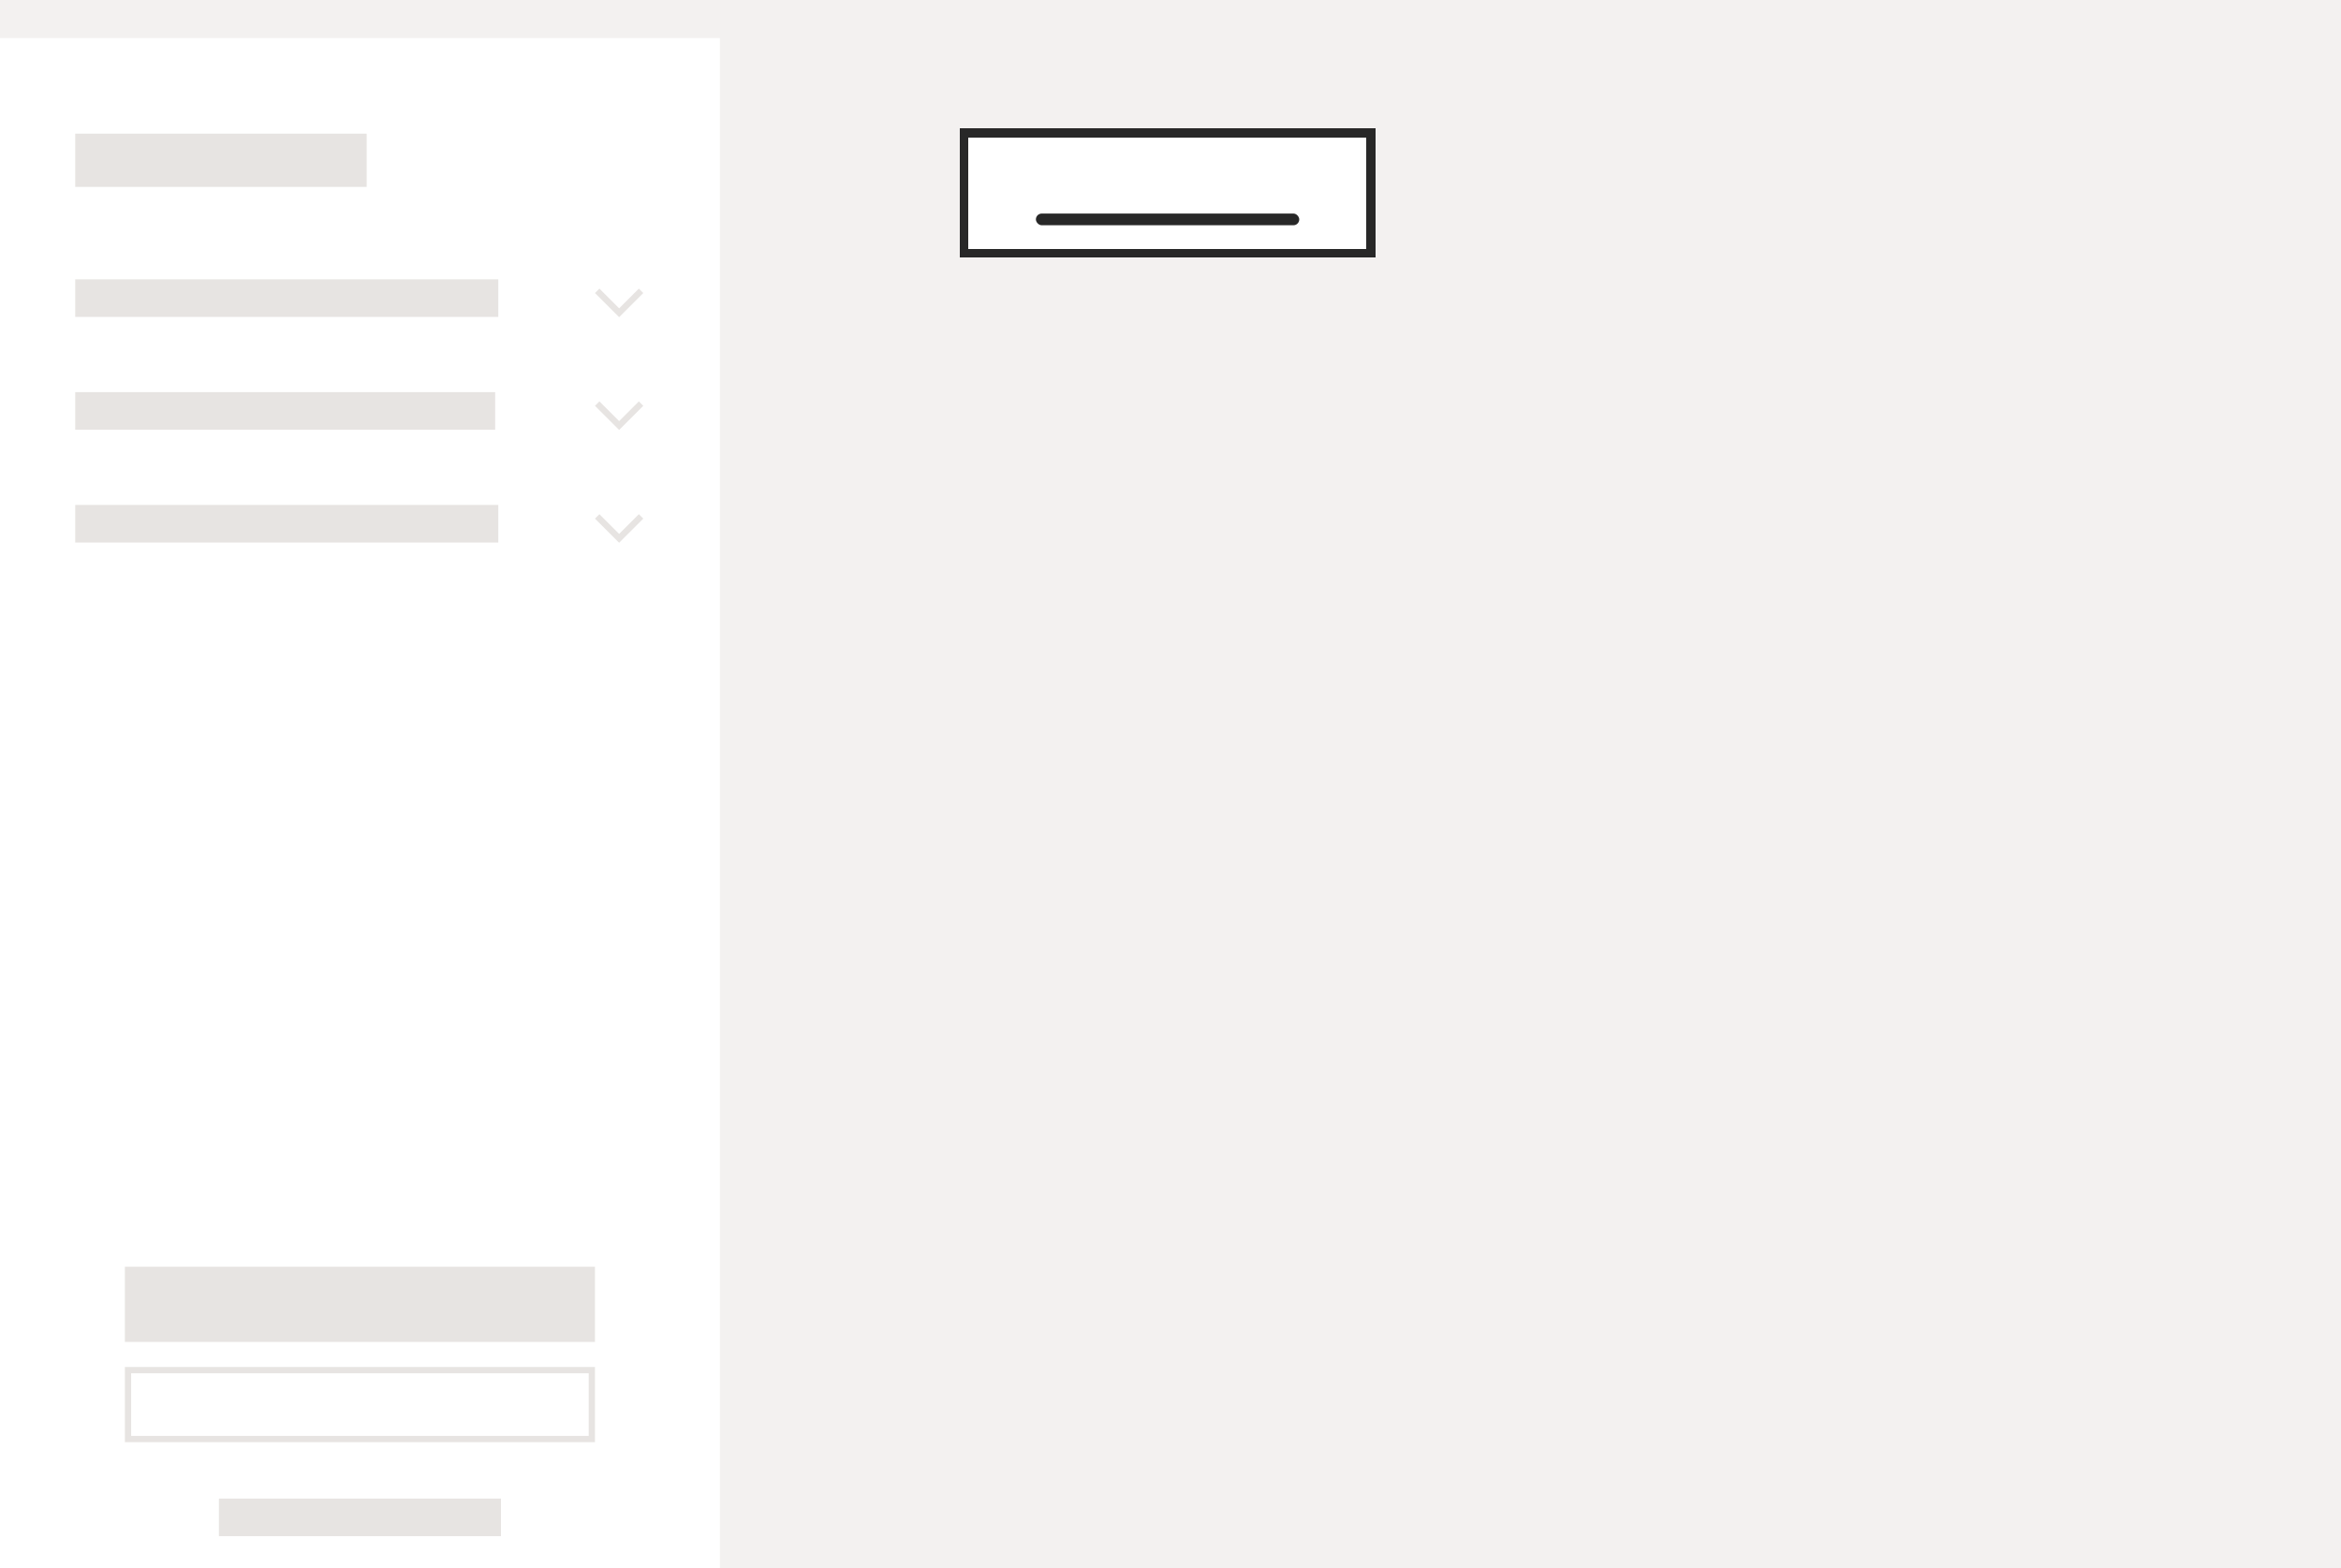
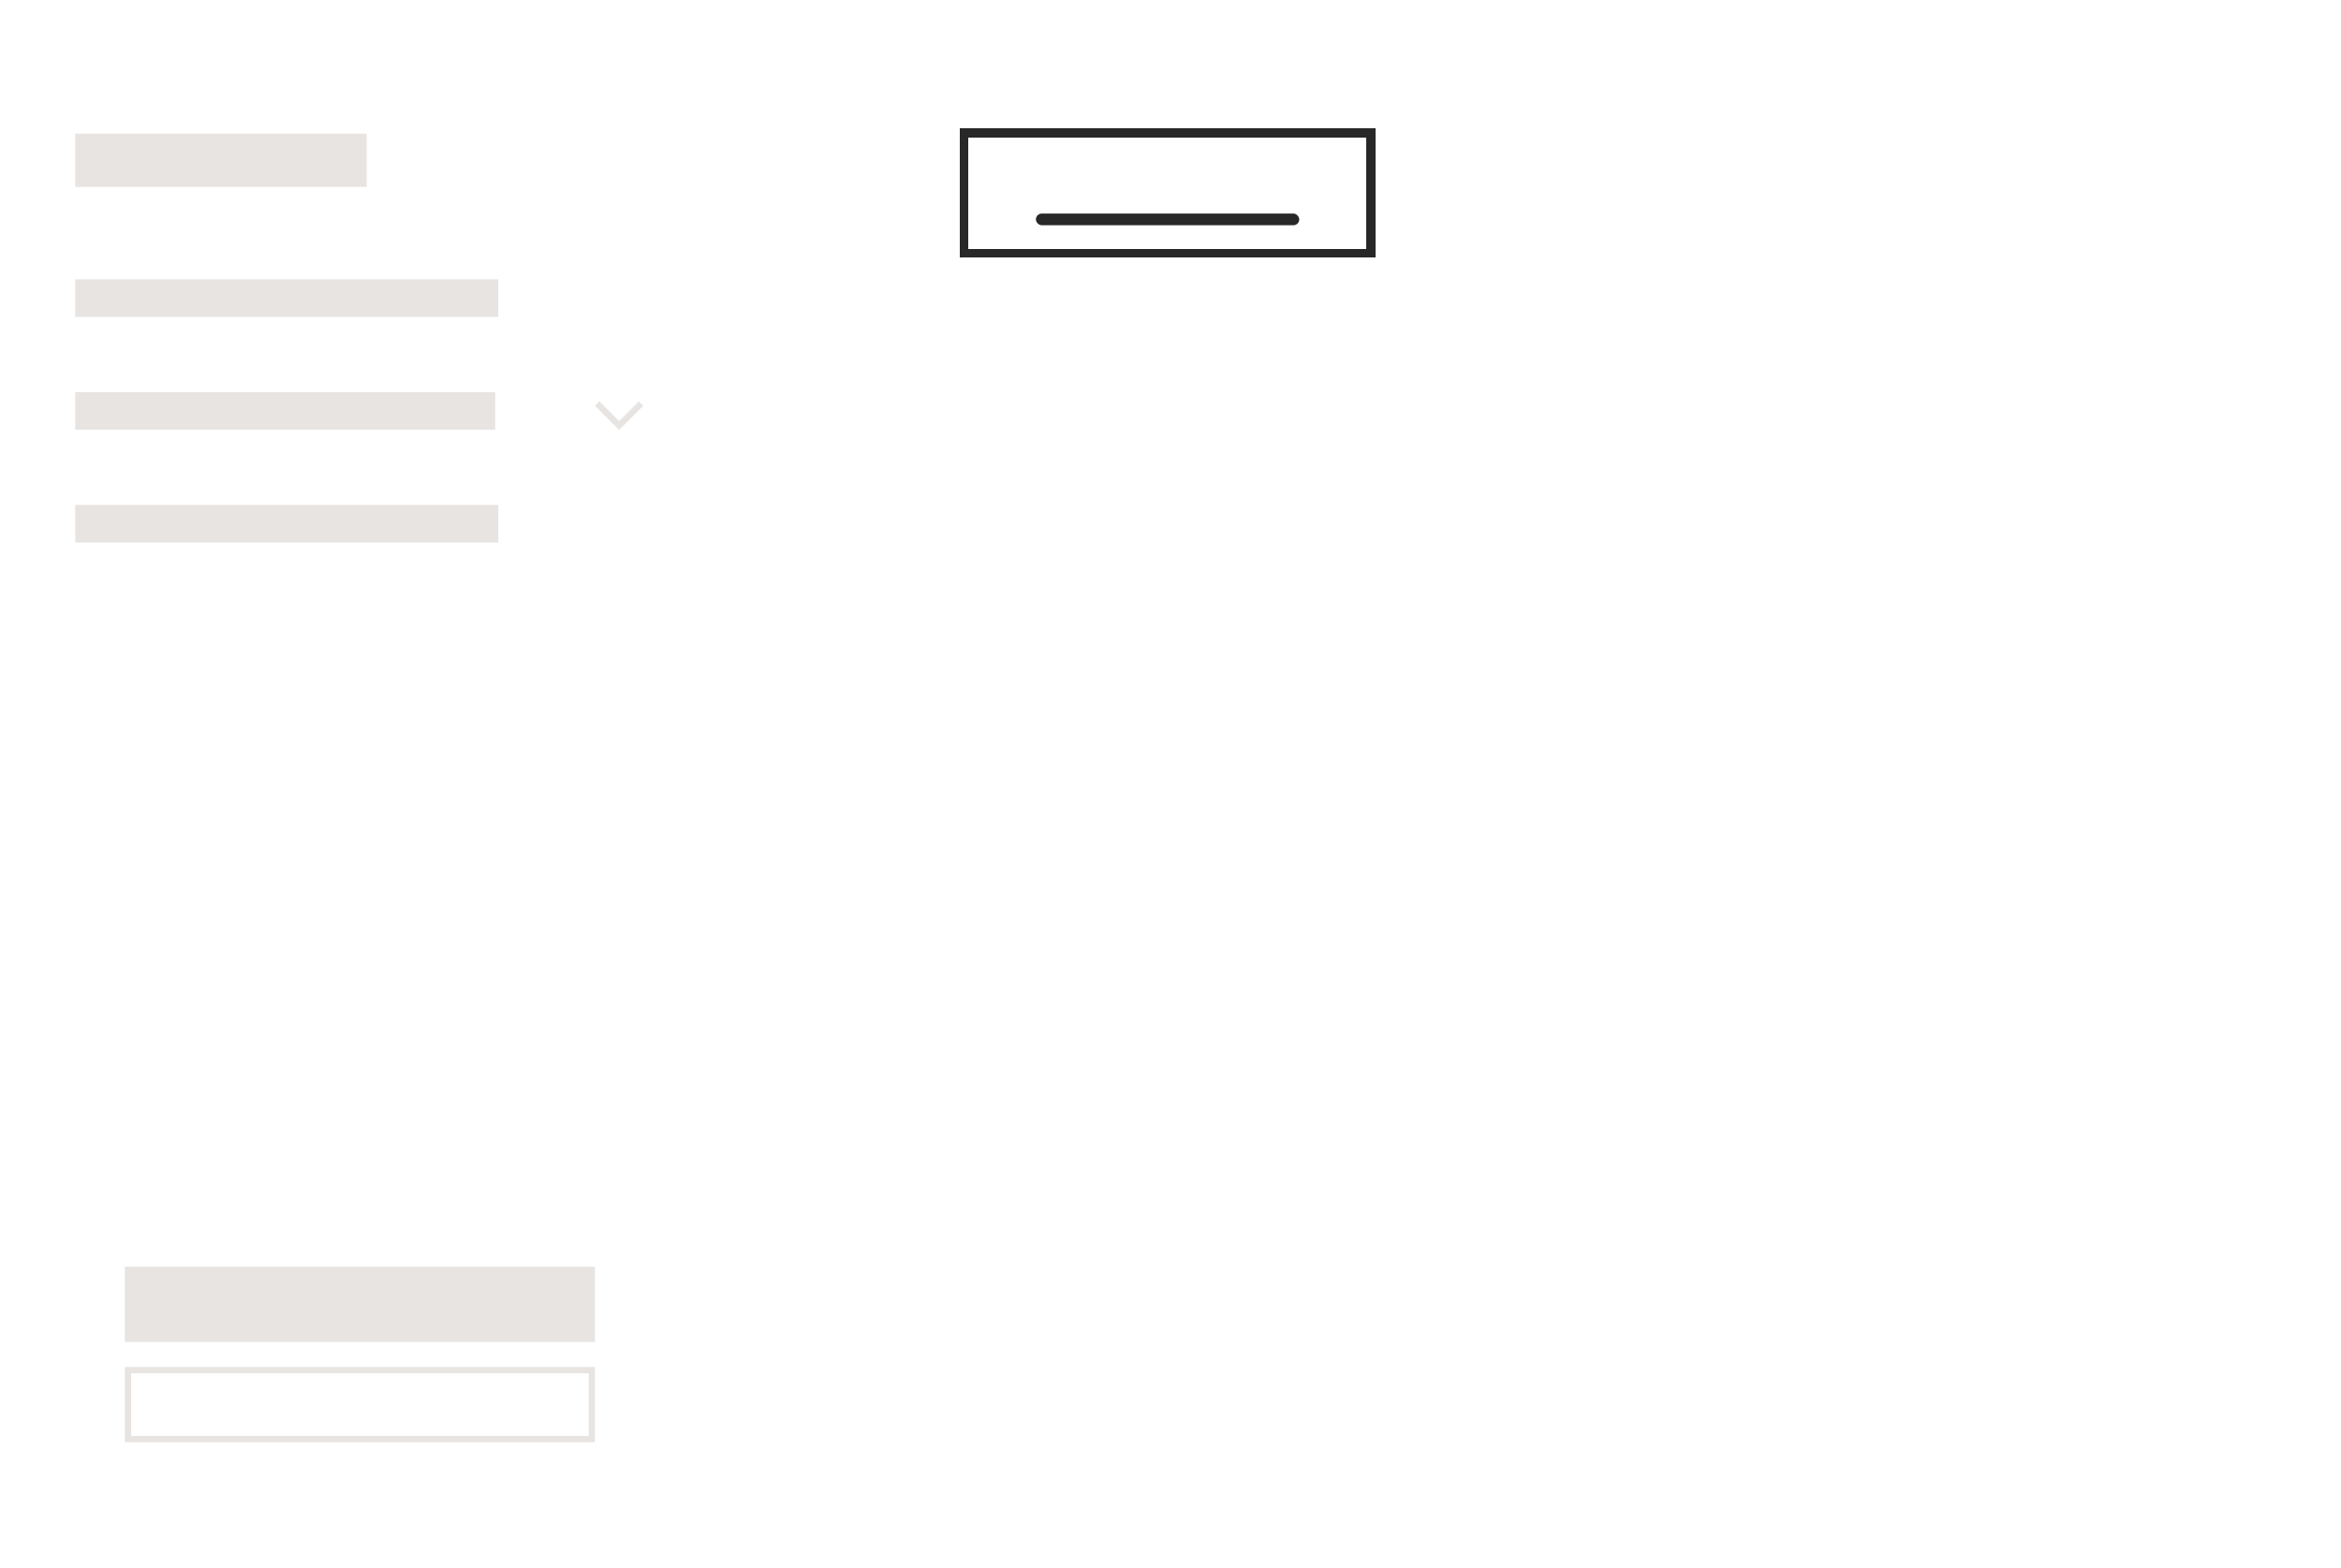
<svg xmlns="http://www.w3.org/2000/svg" width="400" height="268" viewBox="0 0 400 268" fill="none">
  <g clip-path="url(#clip0_5113_1277)">
-     <rect width="400" height="268" fill="#F3F1F0" />
    <g filter="url(#filter0_d_5113_1277)">
-       <rect width="123" height="290.832" transform="translate(0 0.084)" fill="white" />
      <rect x="12.852" y="16.416" width="49.801" height="9.103" fill="#E7E4E2" />
      <g clip-path="url(#clip1_5113_1277)">
-         <path d="M102.04 43.281L105.788 47.029L109.537 43.281" stroke="#E7E4E2" stroke-width="1.071" />
-       </g>
+         </g>
      <rect x="12.852" y="41.317" width="72.292" height="6.426" fill="#E7E4E2" />
      <g clip-path="url(#clip2_5113_1277)">
        <path d="M102.04 62.558L105.788 66.306L109.537 62.558" stroke="#E7E4E2" stroke-width="1.071" />
      </g>
      <rect x="12.852" y="60.595" width="71.757" height="6.426" fill="#E7E4E2" />
      <g clip-path="url(#clip3_5113_1277)">
-         <path d="M102.04 81.836L105.788 85.584L109.537 81.836" stroke="#E7E4E2" stroke-width="1.071" />
-       </g>
+         </g>
      <rect x="12.852" y="79.874" width="72.292" height="6.426" fill="#E7E4E2" />
      <rect width="80.325" height="12.852" transform="translate(21.337 210.082)" fill="#E7E4E2" />
      <path d="M21.873 227.753H101.126V239.534H21.873V227.753Z" stroke="#E7E4E2" stroke-width="1.071" />
-       <rect x="37.402" y="249.708" width="48.195" height="6.426" fill="#E7E4E2" />
    </g>
    <g filter="url(#filter1_d_5113_1277)">
      <rect x="164" y="10" width="71" height="22" fill="white" shape-rendering="crispEdges" />
      <rect x="164.75" y="10.75" width="69.5" height="20.5" stroke="#282828" stroke-width="1.5" shape-rendering="crispEdges" />
      <rect x="177" y="24.5" width="45" height="2" rx="1" fill="#282828" />
    </g>
  </g>
  <defs>
    <filter id="filter0_d_5113_1277" x="-21.42" y="-14.91" width="165.84" height="333.672" filterUnits="userSpaceOnUse" color-interpolation-filters="sRGB">
      <feFlood flood-opacity="0" result="BackgroundImageFix" />
      <feColorMatrix in="SourceAlpha" type="matrix" values="0 0 0 0 0 0 0 0 0 0 0 0 0 0 0 0 0 0 127 0" result="hardAlpha" />
      <feOffset dy="6.426" />
      <feGaussianBlur stdDeviation="10.71" />
      <feComposite in2="hardAlpha" operator="out" />
      <feColorMatrix type="matrix" values="0 0 0 0 0 0 0 0 0 0 0 0 0 0 0 0 0 0 0.08 0" />
      <feBlend mode="normal" in2="BackgroundImageFix" result="effect1_dropShadow_5113_1277" />
      <feBlend mode="normal" in="SourceGraphic" in2="effect1_dropShadow_5113_1277" result="shape" />
    </filter>
    <filter id="filter1_d_5113_1277" x="124" y="-18" width="151" height="102" filterUnits="userSpaceOnUse" color-interpolation-filters="sRGB">
      <feFlood flood-opacity="0" result="BackgroundImageFix" />
      <feColorMatrix in="SourceAlpha" type="matrix" values="0 0 0 0 0 0 0 0 0 0 0 0 0 0 0 0 0 0 127 0" result="hardAlpha" />
      <feOffset dy="12" />
      <feGaussianBlur stdDeviation="20" />
      <feComposite in2="hardAlpha" operator="out" />
      <feColorMatrix type="matrix" values="0 0 0 0 0 0 0 0 0 0 0 0 0 0 0 0 0 0 0.15 0" />
      <feBlend mode="normal" in2="BackgroundImageFix" result="effect1_dropShadow_5113_1277" />
      <feBlend mode="normal" in="SourceGraphic" in2="effect1_dropShadow_5113_1277" result="shape" />
    </filter>
    <clipPath id="clip0_5113_1277">
      <rect width="400" height="268" fill="white" />
    </clipPath>
    <clipPath id="clip1_5113_1277">
      <rect width="8.568" height="8.568" fill="white" transform="translate(101.504 40.247)" />
    </clipPath>
    <clipPath id="clip2_5113_1277">
      <rect width="8.568" height="8.568" fill="white" transform="translate(101.504 59.523)" />
    </clipPath>
    <clipPath id="clip3_5113_1277">
      <rect width="8.568" height="8.568" fill="white" transform="translate(101.504 78.802)" />
    </clipPath>
  </defs>
</svg>